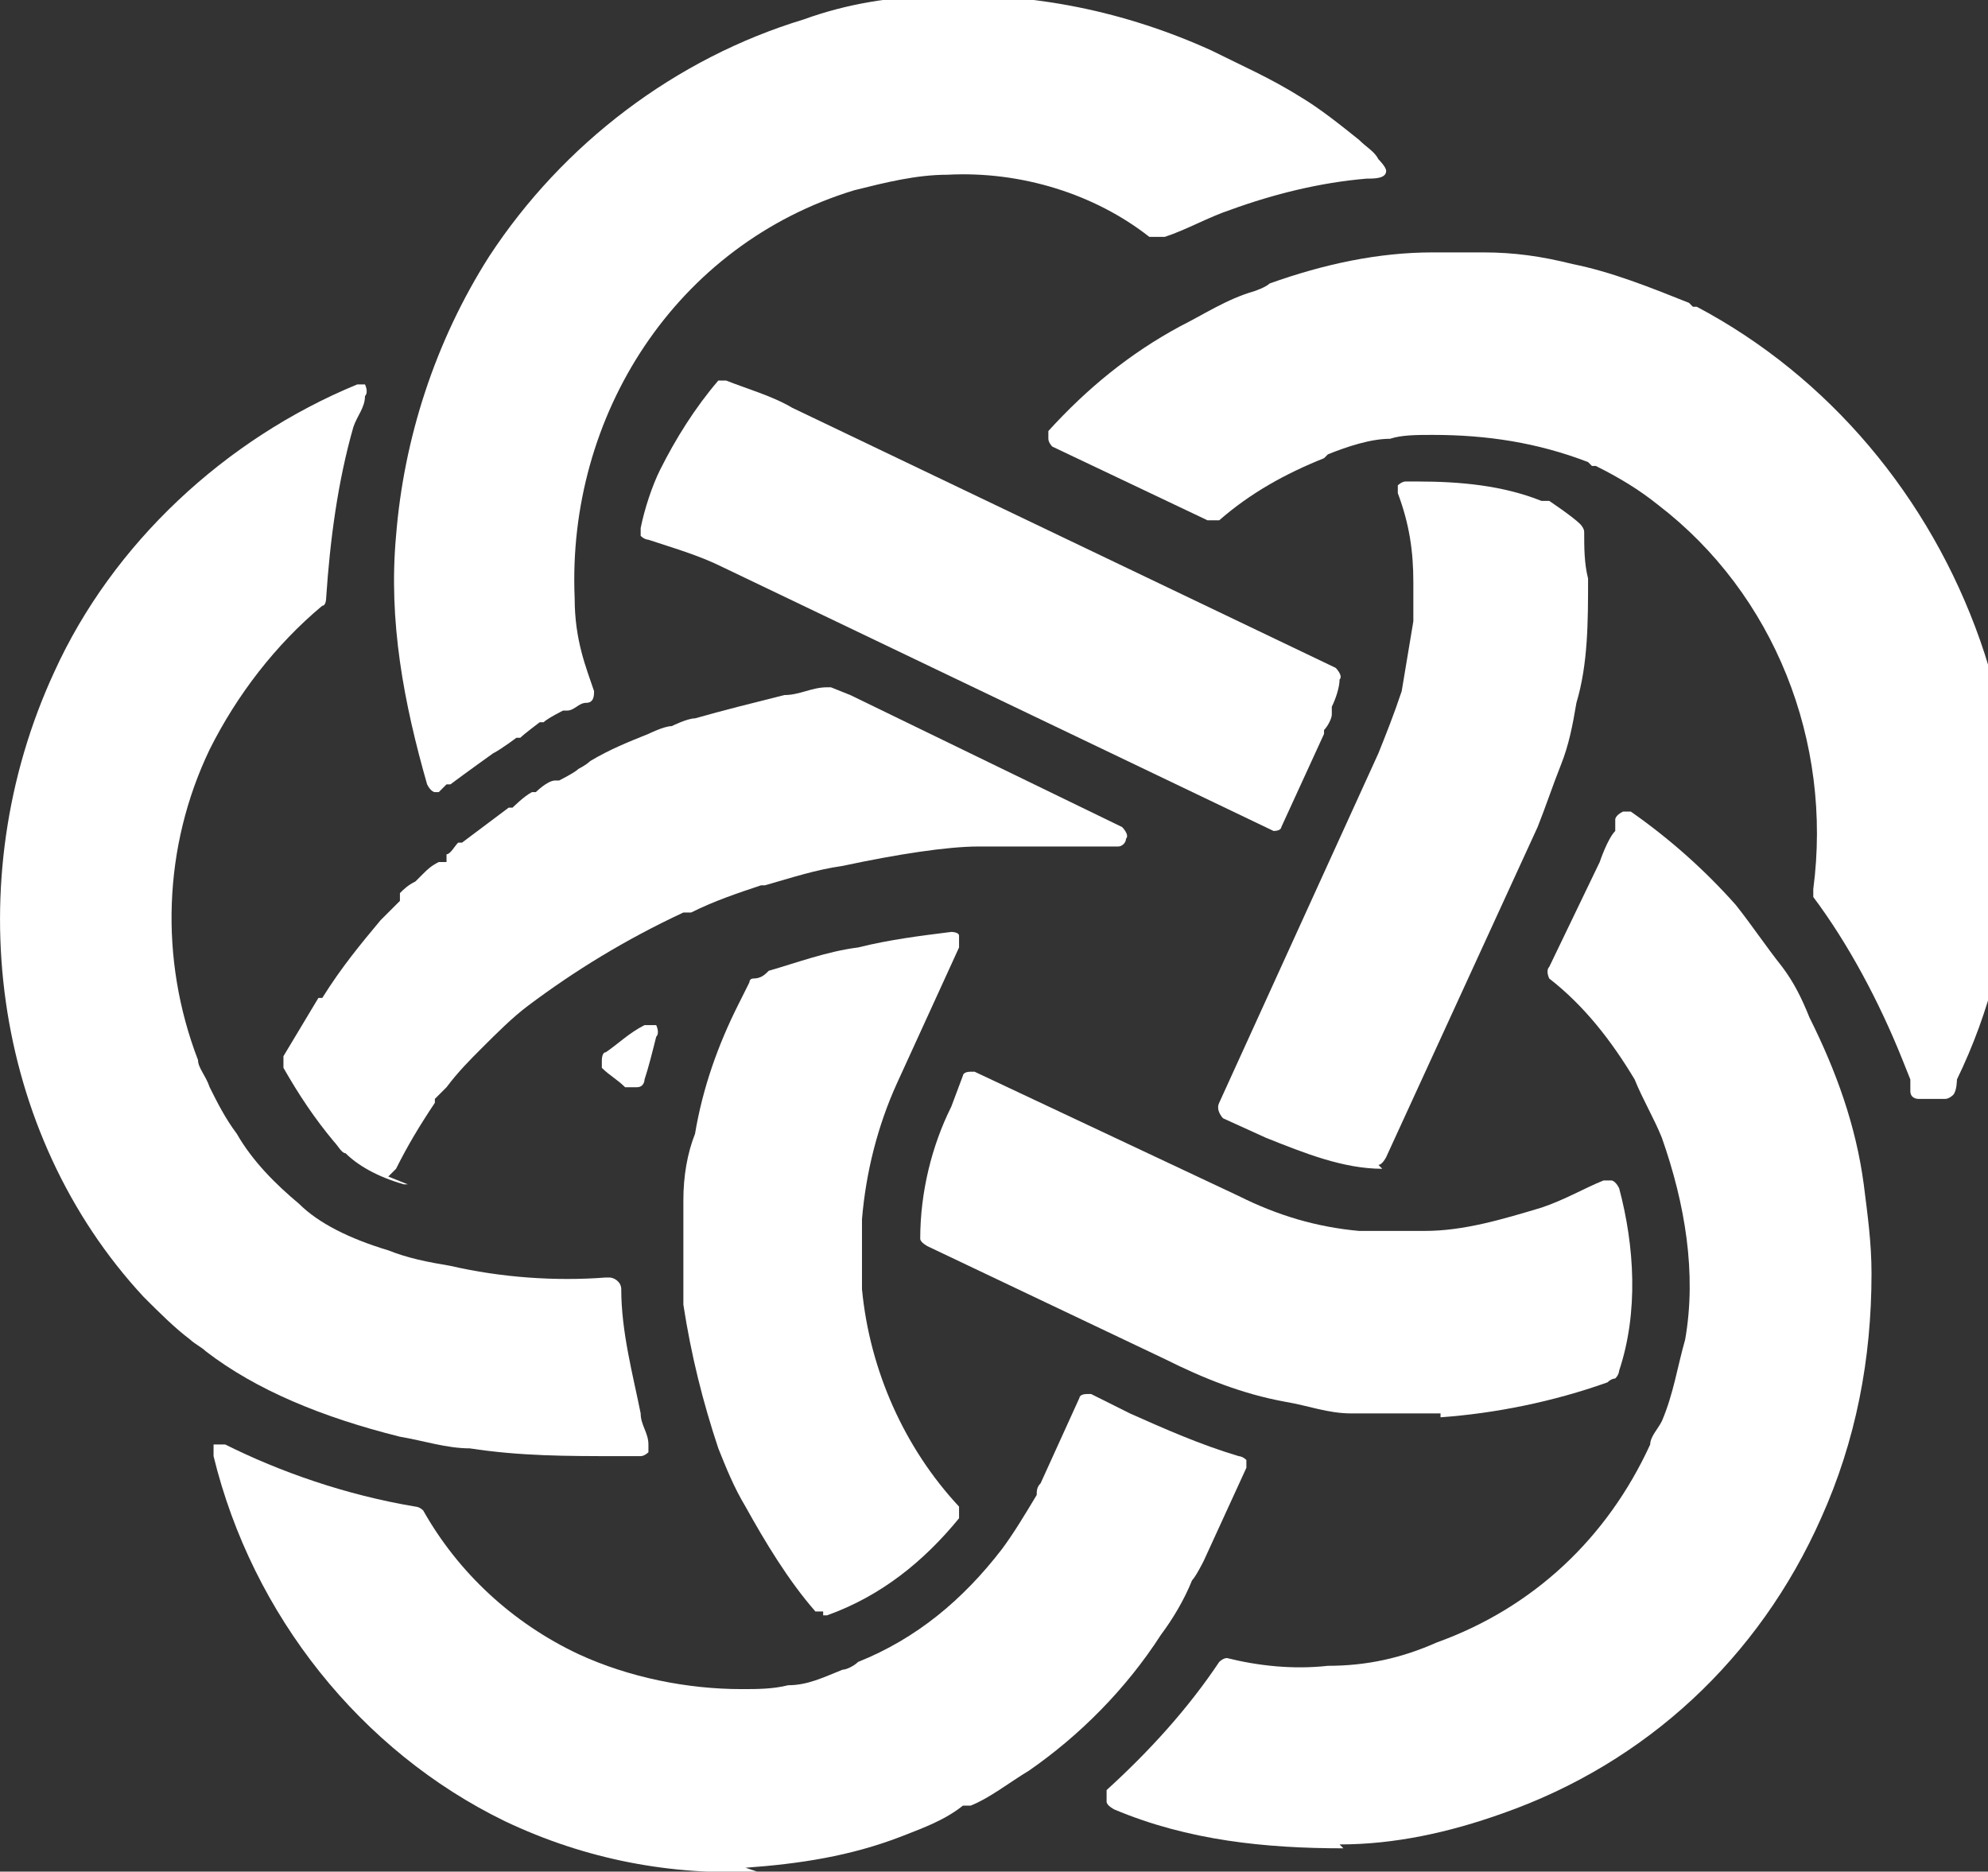
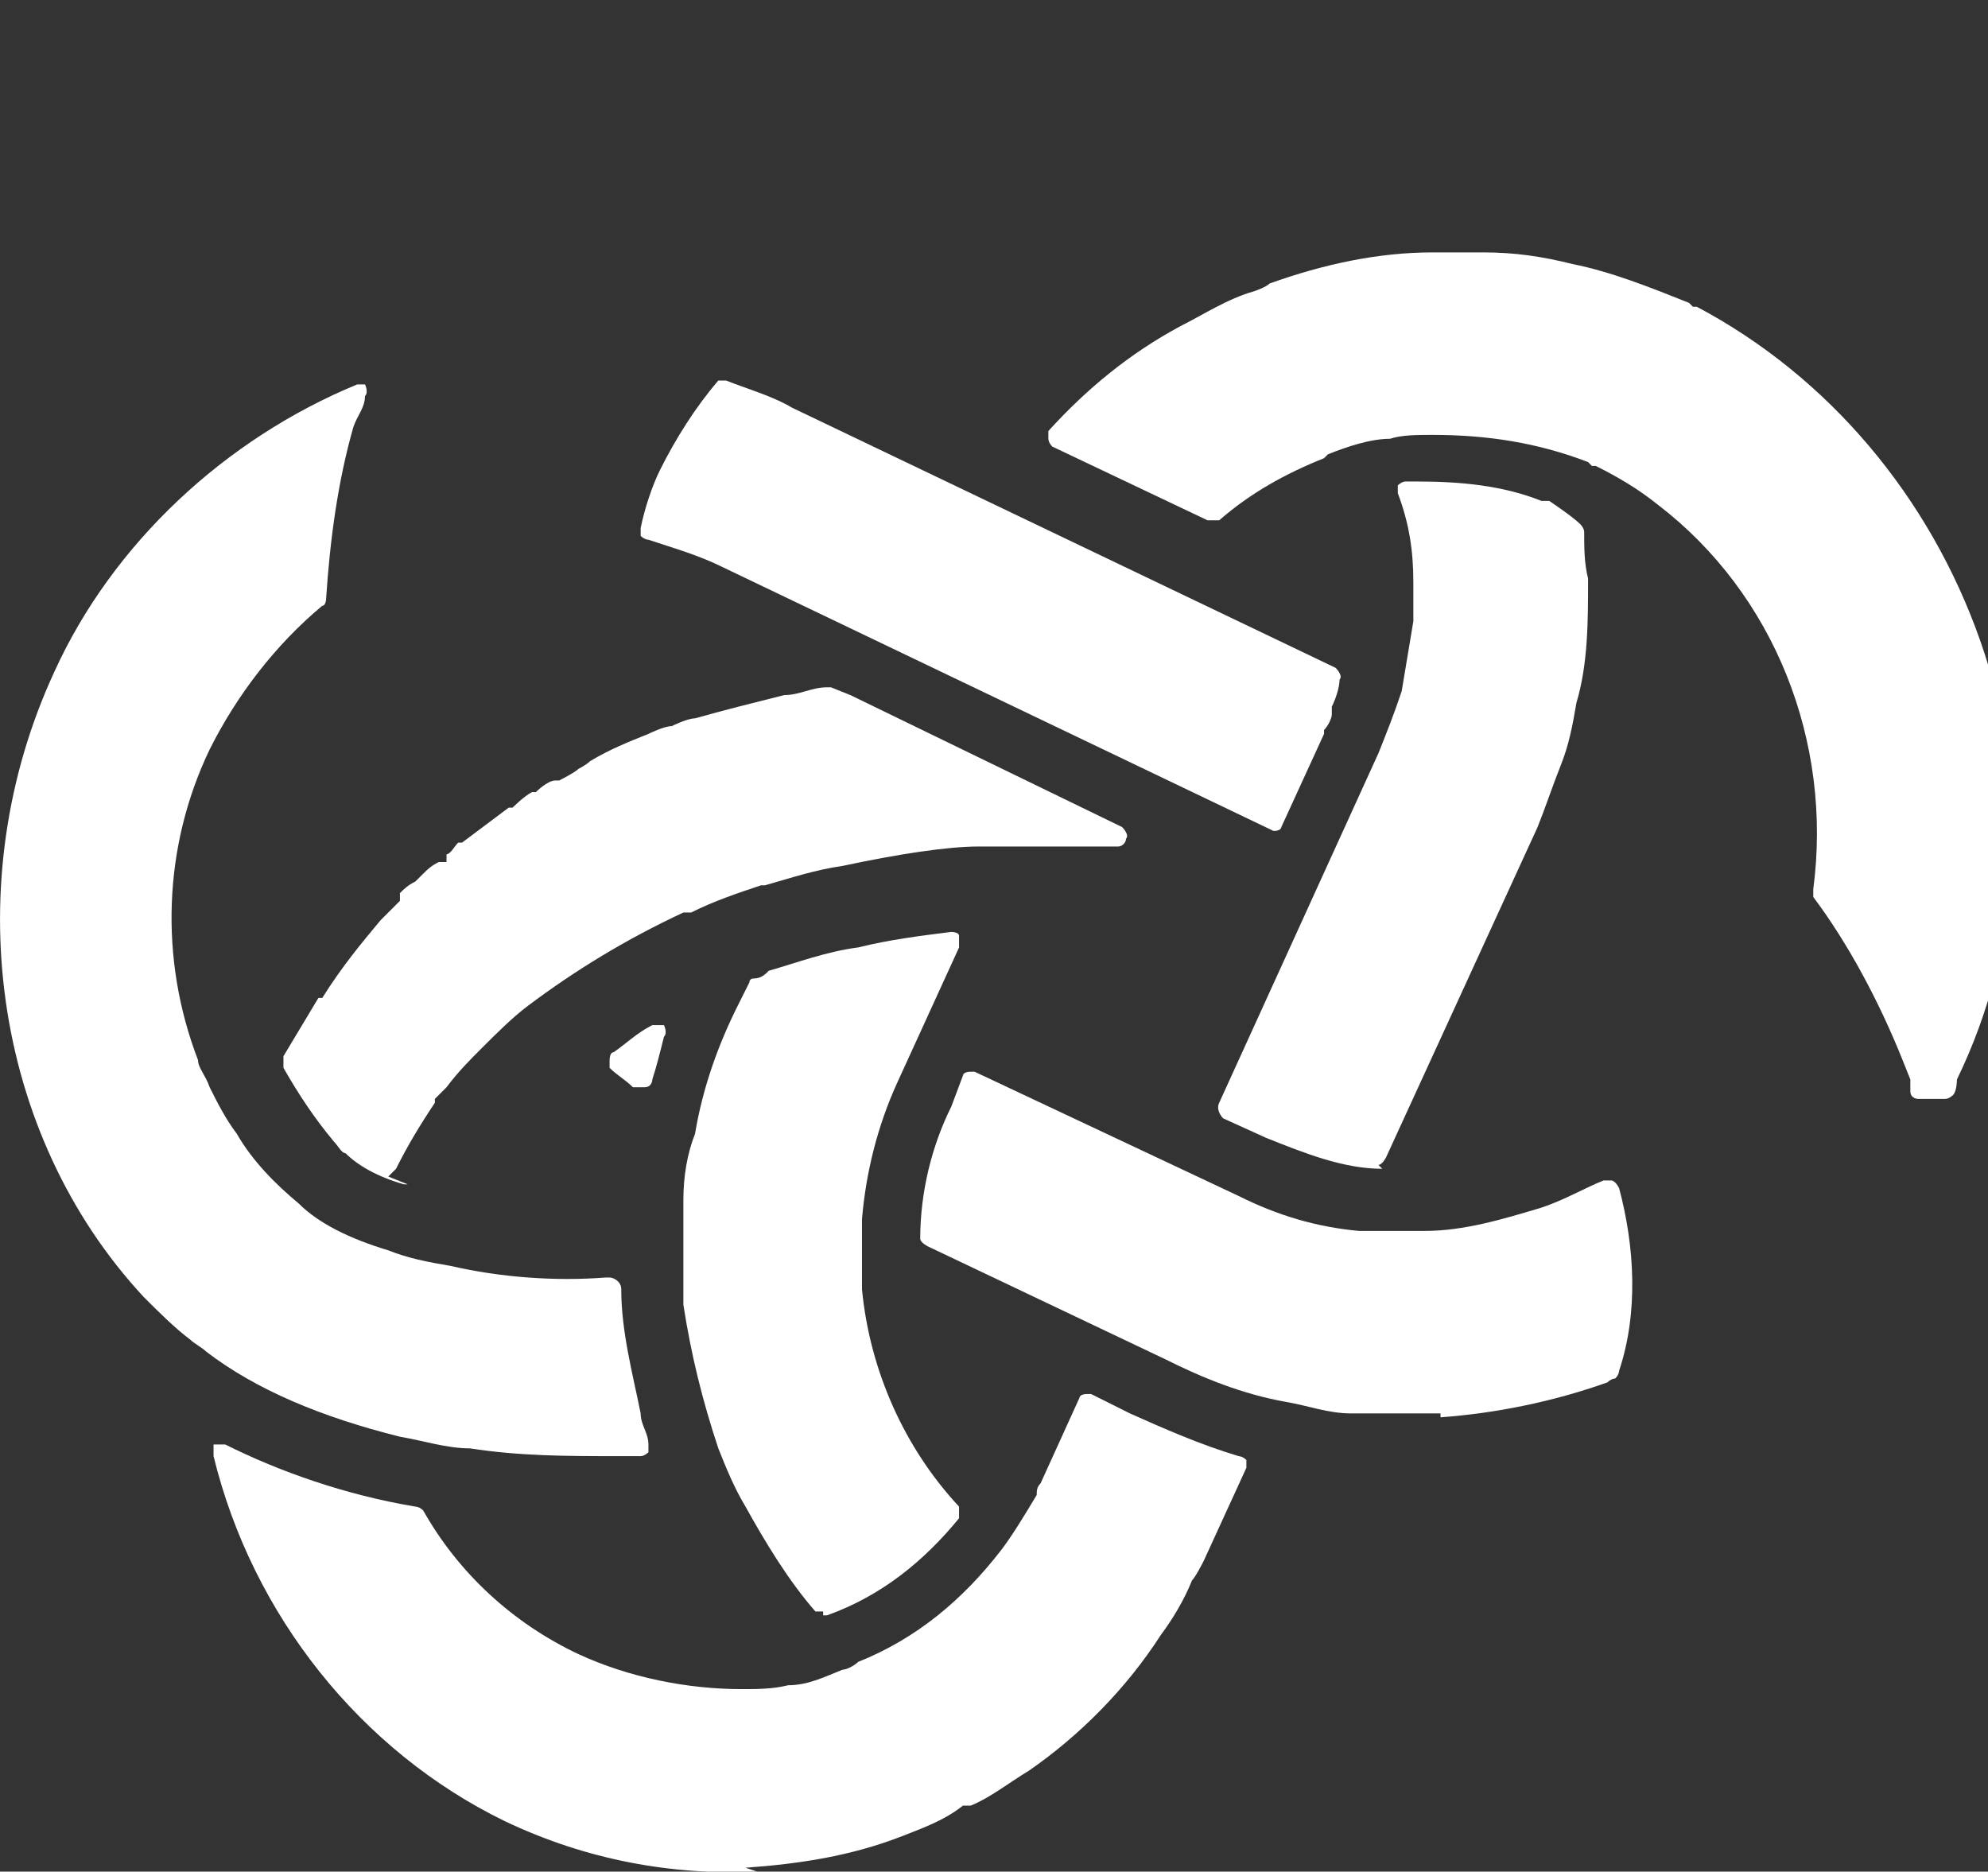
<svg xmlns="http://www.w3.org/2000/svg" id="_レイヤー_1" viewBox="0 0 5.12 4.82">
  <rect x="0" y="0" width="5.12" height="4.82" fill="#333333" stroke="none" />
  <defs>
    <style>
      .cls-1 {
        fill: #fff;
      }
    </style>
  </defs>
  <path class="cls-1" d="M1.59,3.75c-.13,0-.25,0-.38-.02-.06,0-.12-.02-.18-.03-.2-.05-.37-.12-.5-.22-.01-.01-.03-.02-.04-.03-.04-.03-.08-.07-.12-.11C-.02,2.92-.11,2.27.14,1.73c.15-.33.44-.6.78-.74,0,0,0,0,0,0,0,0,.01,0,.02,0,0,0,.01.02,0,.03,0,.03-.02.05-.03.08-.04.14-.06.29-.07.44,0,0,0,.02-.01.02-.12.1-.22.23-.29.37-.12.25-.13.54-.03.8,0,.02.02.04.03.07.02.04.04.08.07.12.04.07.1.13.16.18.05.05.13.09.23.12.05.02.1.03.16.04.13.03.27.04.4.03,0,0,.01,0,.01,0,.01,0,.03.01.03.03,0,.11.03.22.05.32,0,.03.02.05.02.08,0,0,0,.02,0,.02,0,0-.01.01-.02.01-.02,0-.05,0-.07,0Z" />
-   <path class="cls-1" d="M1.13,2.04s0,0-.01,0c0,0-.01,0-.02-.02-.06-.21-.1-.42-.08-.64.02-.25.1-.5.24-.72.19-.29.48-.51.81-.61h0c.11-.04.23-.06.35-.06.24-.01.48.04.7.14.08.04.15.07.23.12.05.03.1.07.15.11.02.02.04.03.05.05,0,0,.02.02.02.03,0,.02-.03.02-.05.02-.12.01-.24.04-.35.08-.06.02-.11.05-.17.07,0,0-.01,0-.02,0,0,0-.02,0-.02,0-.14-.11-.33-.17-.52-.16-.08,0-.16.02-.24.04-.46.14-.74.58-.72,1.05,0,.11.03.18.05.24,0,.01,0,.03-.02.03-.02,0-.03.02-.05.02h-.01s-.04.02-.05.03h-.01s-.04.03-.05.04h-.01s-.04.03-.06.04h0s-.07.05-.11.08c0,0,0,0-.01,0Z" />
-   <path class="cls-1" d="M1.63,2.8s-.01,0-.02,0c-.02-.02-.04-.03-.06-.05,0,0,0-.01,0-.02,0,0,0-.02.01-.02.03-.02.06-.05.1-.07,0,0,0,0,.01,0,0,0,.01,0,.02,0,0,0,.01.02,0,.03-.01.04-.02.08-.03.11,0,0,0,.02-.02.02,0,0,0,0,0,0Z" />
+   <path class="cls-1" d="M1.63,2.8c-.02-.02-.04-.03-.06-.05,0,0,0-.01,0-.02,0,0,0-.02.01-.02.03-.02.06-.05.1-.07,0,0,0,0,.01,0,0,0,.01,0,.02,0,0,0,.01.02,0,.03-.01.04-.02.08-.03.11,0,0,0,.02-.02.02,0,0,0,0,0,0Z" />
  <path class="cls-1" d="M3.71,3.64c-.07,0-.15,0-.23,0-.06,0-.11-.02-.17-.03-.11-.02-.21-.06-.31-.11l-.61-.29s-.02-.01-.02-.02c0-.12.03-.24.08-.34l.03-.08s0-.01.02-.01c0,0,0,0,0,0,0,0,0,0,.01,0l.68.32c.1.05.2.08.31.09.06,0,.12,0,.17,0,.1,0,.2-.03.3-.06.06-.02.11-.05.16-.07,0,0,0,0,.01,0,0,0,0,0,.01,0,0,0,.01,0,.02.02.04.15.05.32,0,.47,0,0,0,.01-.01.02,0,0,0,0,0,0h0s-.01,0-.02.01c-.14.05-.29.08-.43.09Z" />
  <path class="cls-1" d="M2.12,4.15s-.02,0-.02,0c-.07-.08-.13-.18-.18-.27-.03-.05-.05-.1-.07-.15-.04-.12-.07-.24-.09-.37,0-.03,0-.05,0-.09,0-.04,0-.09,0-.12,0,0,0-.02,0-.03v-.03c0-.06.01-.12.03-.17.02-.12.06-.23.11-.33l.03-.06s0-.01.01-.01c.02,0,.03-.01.04-.02.07-.02.15-.05.23-.06.08-.02.16-.03.24-.04,0,0,0,0,0,0,0,0,.02,0,.02.01,0,0,0,.02,0,.03l-.16.35c-.05.11-.08.23-.09.35,0,.06,0,.12,0,.18.02.21.11.41.25.56,0,0,0,.02,0,.03-.09.11-.2.2-.34.25,0,0,0,0-.01,0,0,0,0,0,0,0Z" />
  <path class="cls-1" d="M1.95,4.82c-.22.01-.44-.03-.65-.13-.37-.18-.65-.53-.75-.94,0-.01,0-.02,0-.03,0,0,0,0,.02,0,0,0,0,0,.01,0,.14.07.31.13.49.16,0,0,.01,0,.02.01.09.16.23.29.4.37.13.06.28.09.42.09.04,0,.08,0,.12-.01.05,0,.09-.02.14-.04.01,0,.03-.01.04-.02.15-.06.27-.16.37-.29.03-.04.06-.09.09-.14,0-.01,0-.02.01-.03l.1-.22s0-.01.02-.01c0,0,0,0,0,0,0,0,0,0,.01,0l.1.05c.09.04.18.08.28.11,0,0,.01,0,.02.01,0,0,0,.02,0,.02l-.11.24s-.02.04-.03.05c-.02.05-.05.1-.08.14-.09.14-.21.26-.34.35-.05.03-.1.07-.15.09h-.02c-.05.04-.11.06-.16.08-.13.05-.26.07-.4.08Z" />
  <path class="cls-1" d="M4.94,2.83s-.02,0-.02-.02c0-.01,0-.02,0-.03,0,0,0,0,0,0l-.02-.05c-.06-.15-.14-.3-.23-.42,0,0,0-.01,0-.02.05-.38-.1-.76-.4-.99-.05-.04-.1-.07-.16-.1,0,0,0,0,0,0h-.01s-.01-.01-.01-.01c-.13-.05-.26-.07-.4-.07-.04,0-.08,0-.11.01-.05,0-.11.02-.16.04,0,0,0,0,0,0,0,0,0,0,0,0h0s0,0-.01.01c-.1.04-.19.09-.27.16,0,0-.01,0-.02,0,0,0,0,0-.01,0l-.4-.19s-.01-.01-.01-.02c0,0,0-.02,0-.02.1-.11.21-.2.34-.27.06-.03.12-.07.19-.09h0s.03-.01.04-.02c.14-.05.28-.08.42-.08.04,0,.09,0,.13,0,.08,0,.15.01.23.03.1.02.2.06.3.1,0,0,0,0,.01.01h.01c.34.18.6.49.73.86.13.37.11.78-.06,1.13h0s0,.03-.01.04c0,0-.01.01-.02.01,0,0,0,0,0,0Z" />
-   <path class="cls-1" d="M3.46,4.76c-.2,0-.4-.02-.59-.1,0,0-.02-.01-.02-.02,0,0,0-.02,0-.03.11-.1.21-.21.29-.33,0,0,.01-.01.02-.01,0,0,0,0,0,0,.08.02.17.03.26.02.1,0,.19-.02.28-.06.25-.09.44-.27.55-.51,0-.02.02-.04.03-.06.03-.07.04-.14.06-.21.03-.17,0-.35-.06-.52-.02-.05-.05-.1-.07-.15-.06-.1-.13-.19-.22-.26,0,0-.01-.02,0-.03l.13-.27s.02-.06.04-.08c0,0,0-.02,0-.03,0,0,0-.01.02-.02,0,0,0,0,0,0,0,0,.01,0,.02,0,.1.07.19.15.27.24.04.05.08.11.12.16.03.04.05.08.07.13.07.14.12.28.14.43.01.08.02.15.02.23,0,.22-.04.43-.13.63h0c-.16.36-.45.63-.82.76-.14.05-.28.08-.42.08h0Z" />
  <path class="cls-1" d="M3.56,3.01c-.1,0-.2-.04-.3-.08l-.11-.05s-.02-.02-.01-.04l.41-.9c.02-.05.04-.1.06-.16h0c.01-.06.02-.12.03-.18,0-.03,0-.07,0-.1,0-.08-.01-.15-.04-.23,0,0,0-.02,0-.02,0,0,.01-.01.02-.01,0,0,.02,0,.03,0,.11,0,.22.01.32.05,0,0,0,0,0,0h.02s.06.04.08.06c0,0,.01.01.01.02,0,.04,0,.08.01.12,0,.11,0,.22-.03.32-.01.06-.02.11-.04.16-.02.05-.04.11-.06.16l-.39.85s-.01.02-.02.02c0,0,0,0,0,0Z" />
  <path class="cls-1" d="M3.29,2.14s0,0-.01,0l-1.42-.68c-.06-.03-.13-.05-.19-.07,0,0-.01,0-.02-.01,0,0,0-.01,0-.02.01-.05.03-.11.05-.15.04-.08.09-.16.15-.23,0,0,.01,0,.02,0,0,0,0,0,0,0,.05.02.12.04.17.07l1.4.67s.02.02.01.03c0,.02-.01.05-.02.07,0,0,0,.01,0,.02,0,.01-.01.03-.02.04,0,0,0,.01,0,.01l-.11.24s0,.01-.02.01c0,0,0,0,0,0Z" />
  <path class="cls-1" d="M1.05,3.05s0,0-.01,0c-.07-.02-.12-.05-.15-.08-.01,0-.02-.02-.03-.03h0c-.05-.06-.09-.12-.13-.19,0,0,0-.02,0-.03.03-.05.06-.1.09-.15h.01c.05-.08.1-.14.15-.2.02-.02.03-.03.05-.05h0s0-.02,0-.02c.01-.01.02-.02.04-.03,0,0,.01-.01.02-.02.01-.01.02-.02.04-.03h.02s0-.02,0-.02c.01,0,.02-.02.03-.03h.01s.08-.06.12-.09h.01s.03-.03.05-.04h.01s.03-.03.05-.03h.01s.04-.02.05-.03h0s.02-.01.03-.02h0c.05-.03.1-.05.15-.07h0s.04-.02.06-.02h0s.04-.02.06-.02c.07-.02.15-.04.23-.06.04,0,.07-.02.11-.02,0,0,0,0,0,0,0,0,0,0,.01,0l.05.02.7.34s.02.02.01.03c0,.01-.01.02-.02.02,0,0-.02,0-.02,0h-.04s-.04,0-.04,0h-.05s-.1,0-.1,0h-.05s-.02,0-.02,0c-.01,0-.03,0-.04,0-.08,0-.21.02-.35.05-.07.01-.13.03-.2.05h-.01c-.06.02-.12.04-.18.07h-.02c-.15.07-.28.15-.4.24-.04.03-.08.07-.12.11-.03.03-.06.06-.09.1l-.03.03h0s0,.01,0,.01c-.04.06-.07.11-.1.17,0,0,0,0,0,0,0,0-.01.01-.02.02Z" />
</svg>